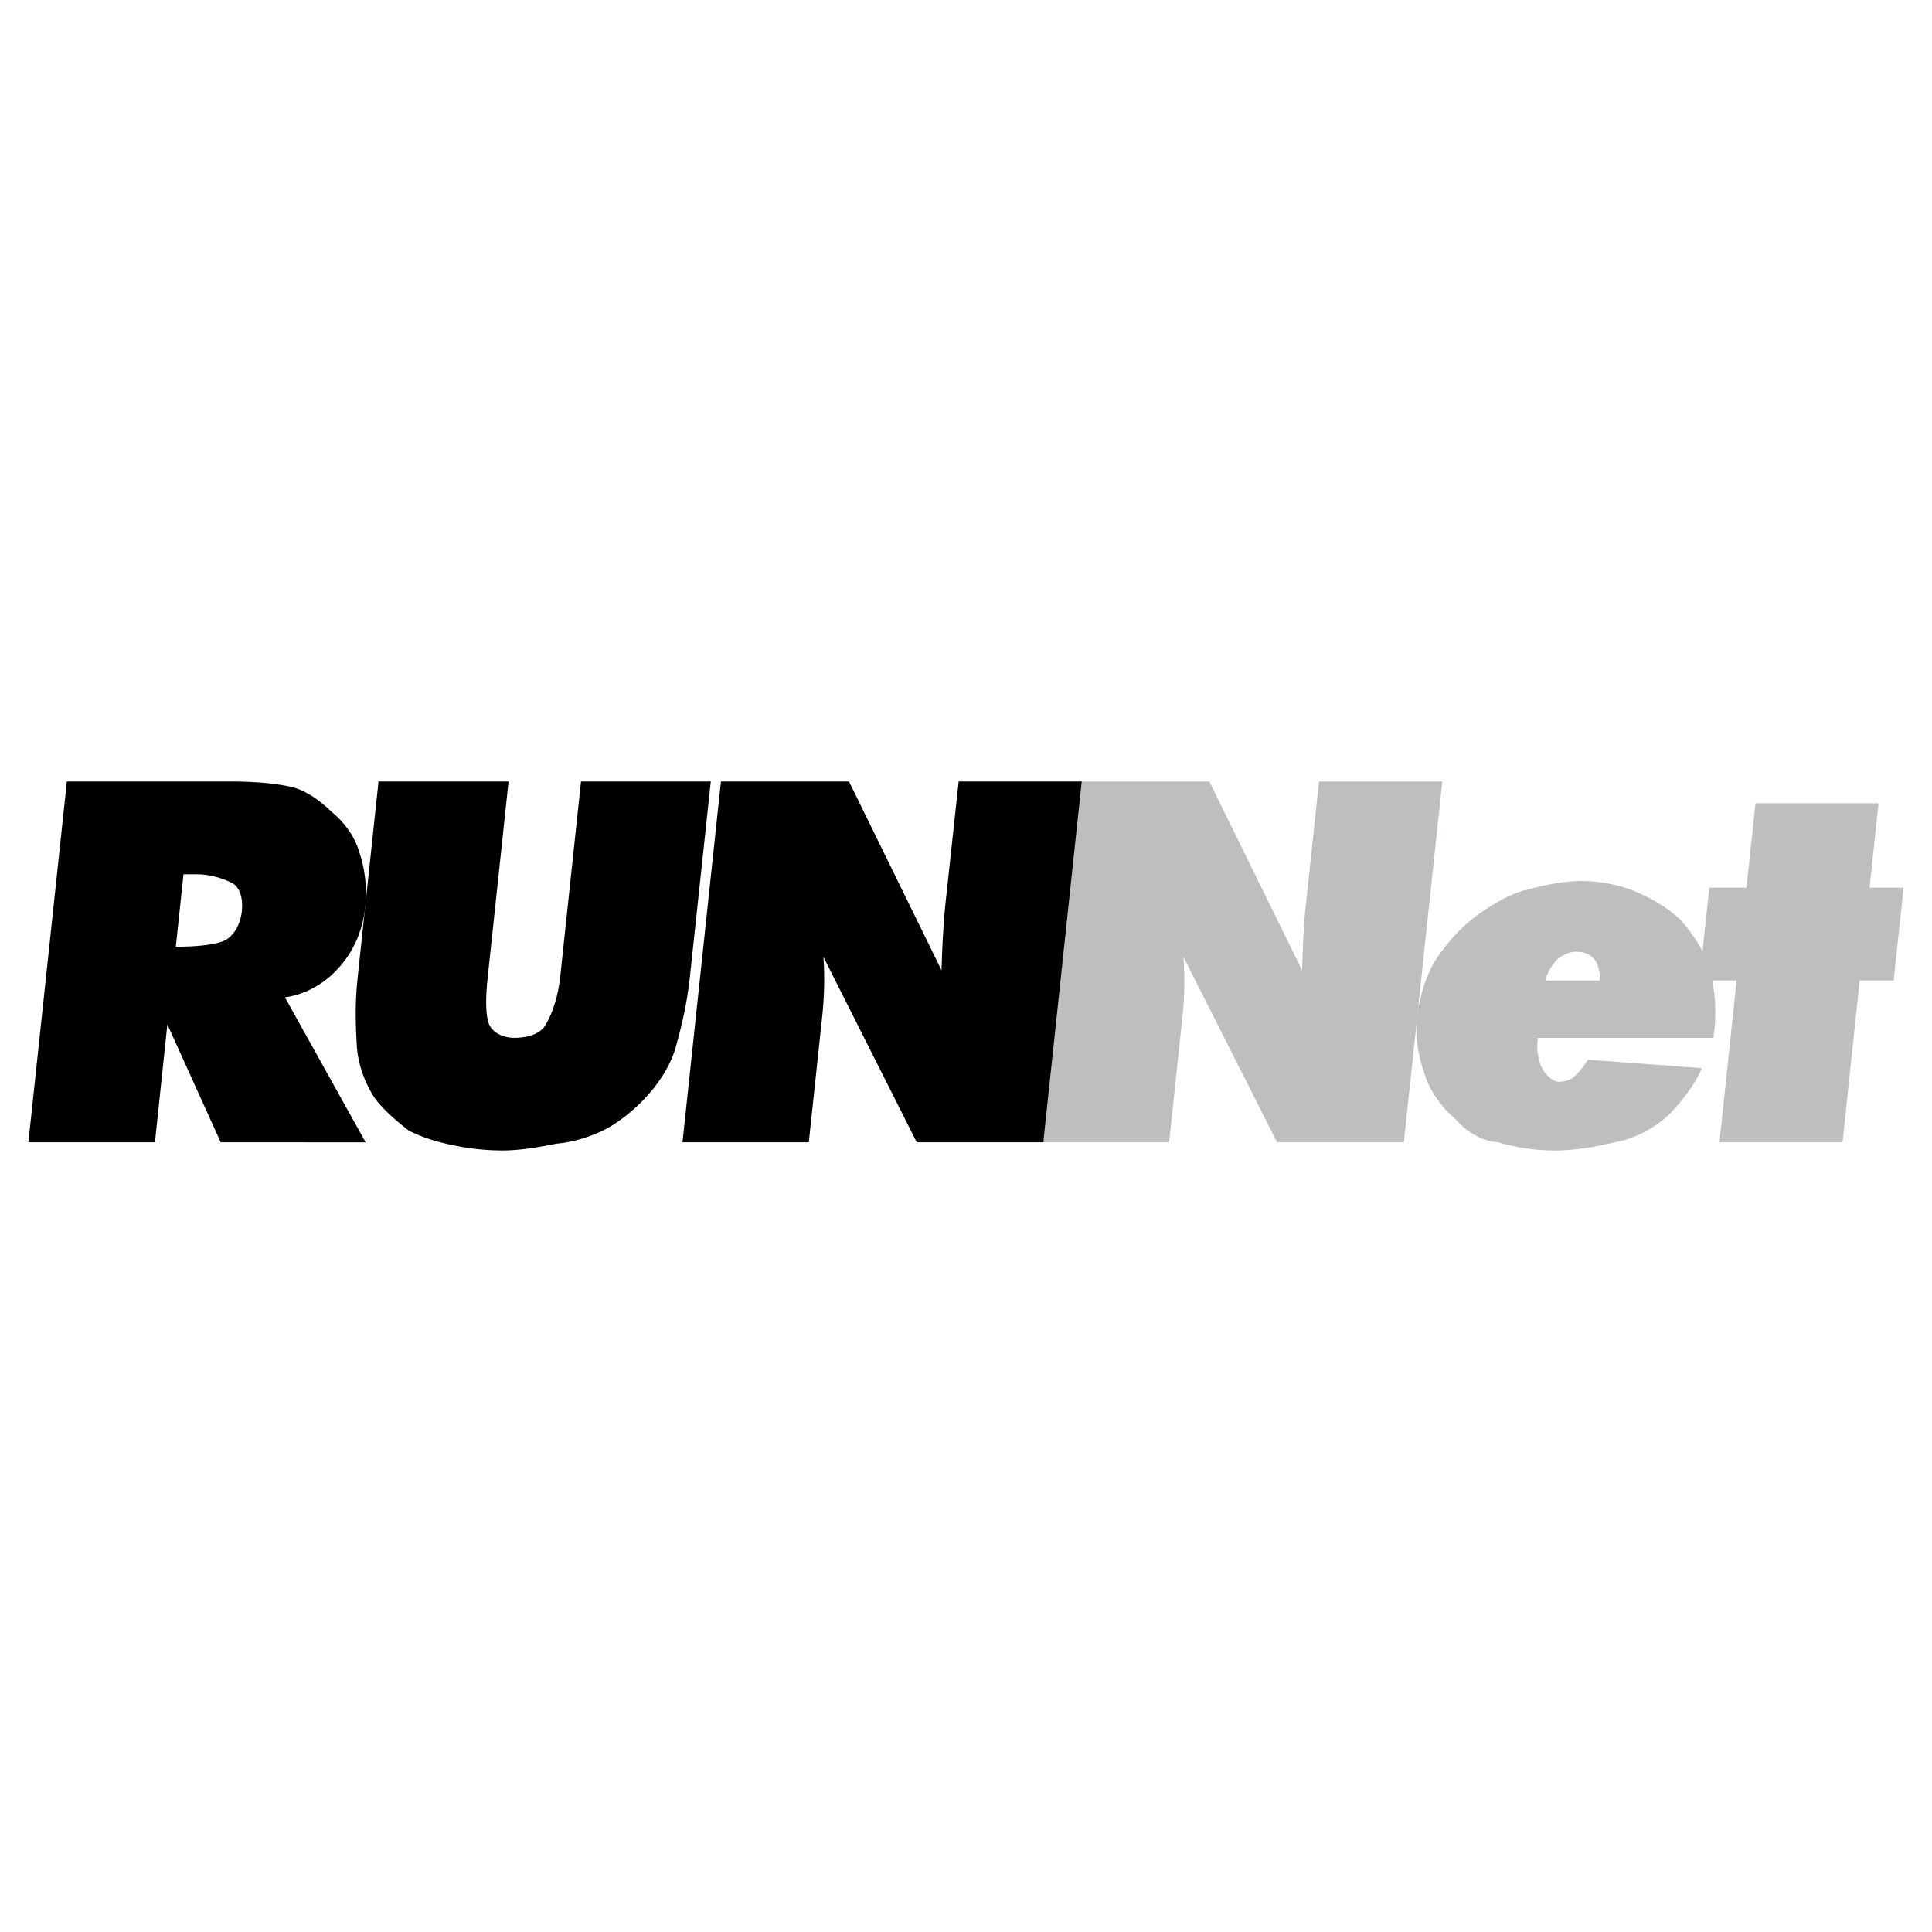
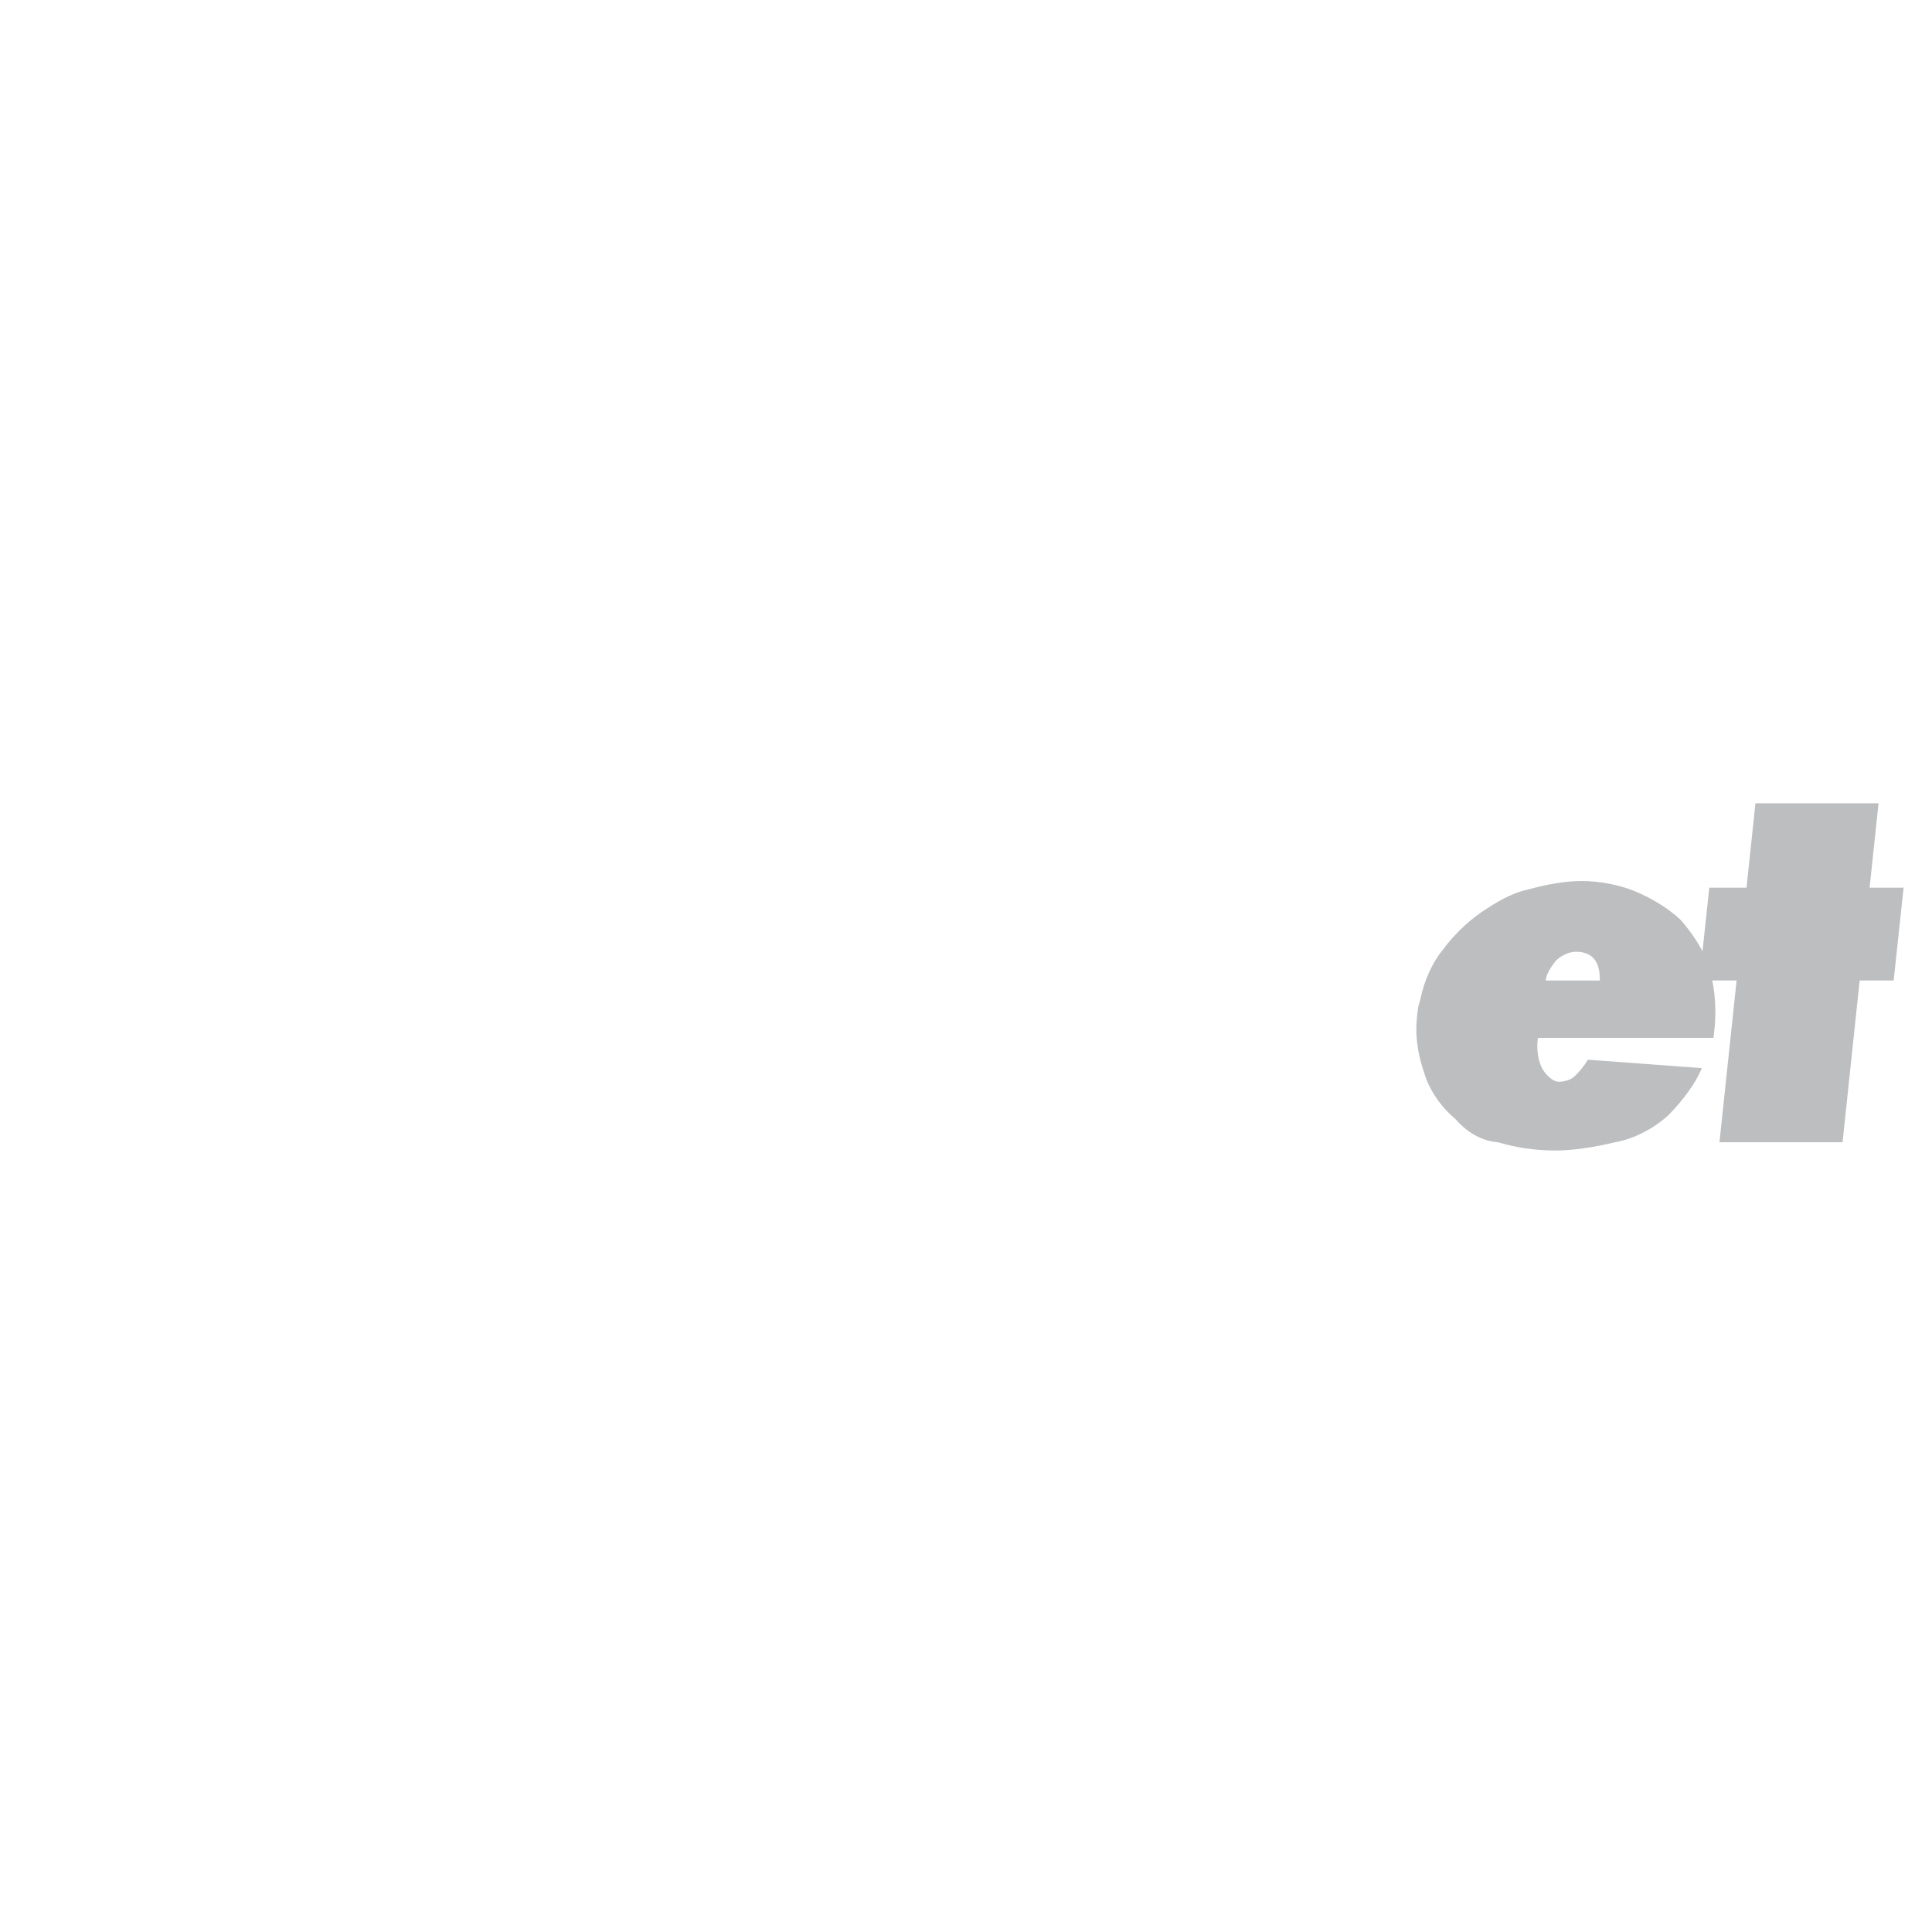
<svg xmlns="http://www.w3.org/2000/svg" version="1.0" id="Layer_1" x="0px" y="0px" width="192.756px" height="192.756px" viewBox="0 0 192.756 192.756" enable-background="new 0 0 192.756 192.756" xml:space="preserve">
  <g>
    <polygon fill-rule="evenodd" clip-rule="evenodd" fill="#FFFFFF" points="0,0 192.756,0 192.756,192.756 0,192.756 0,0  " />
    <polygon fill-rule="evenodd" clip-rule="evenodd" fill="#BCBEC0" points="171.551,113.965 173.26,97.824 169.547,97.824    170.537,88.564 174.25,88.564 175.141,80.147 187.422,80.147 186.529,88.564 189.922,88.564 188.932,97.824 185.539,97.824    183.832,113.965 171.551,113.965  " />
    <path fill-rule="evenodd" clip-rule="evenodd" fill="#BCBEC0" d="M154.215,97.828h5.396c0.049-2.03-0.867-2.872-2.377-2.872   c-0.668,0-1.412,0.347-1.955,0.842C154.709,96.492,154.289,97.16,154.215,97.828L154.215,97.828z M145.178,111.617   c-1.387-1.162-2.574-2.846-3.07-4.529c-0.643-1.857-0.939-3.713-0.742-5.545c0,0,0.049-0.521,0.1-0.844   c0.023-0.346,0.223-0.84,0.246-1.014c0.373-1.857,1.238-3.714,2.205-4.877c0.99-1.362,2.326-2.699,3.762-3.714   c1.486-1.015,3.096-2.005,4.803-2.352c1.758-0.495,3.641-0.842,5.324-0.842s3.688,0.347,5.297,1.015s3.342,1.684,4.555,2.847   c1.064,1.188,2.229,2.872,2.725,4.382c0.643,1.857,0.916,4.208,0.668,6.56l-0.1,0.842h-17.527v0.174l-0.025,0.174   c-0.098,0.99,0.125,2.178,0.545,2.846c0.445,0.67,1.064,1.189,1.561,1.189c0.52,0,1.188-0.174,1.559-0.52   c0.373-0.322,0.941-0.99,1.361-1.684l11.365,0.842c-0.693,1.684-2.031,3.365-3.367,4.729c-1.486,1.336-3.441,2.352-5.324,2.674   c-2.078,0.494-4.109,0.816-5.965,0.816c-2.031,0-4.012-0.322-5.645-0.816C147.629,113.822,146.217,112.807,145.178,111.617   L145.178,111.617z" />
-     <path fill-rule="evenodd" clip-rule="evenodd" fill="#BCBEC0" d="M104.016,113.965l3.836-35.996h12.801l9.258,18.84   c0.051-1.857,0.125-4.357,0.396-6.734l1.287-12.106h12.305l-3.838,35.996h-12.65l-9.334-18.493c0.148,1.856,0.1,4.036-0.074,5.72   l-1.361,12.773H104.016L104.016,113.965z" />
-     <path fill-rule="evenodd" clip-rule="evenodd" d="M68.092,113.965l3.837-35.996h12.775l9.234,18.84   c0.05-1.832,0.149-4.357,0.396-6.709l1.312-12.131h12.279l-3.836,35.996H91.463l-9.309-18.493c0.148,1.856,0.074,4.036-0.099,5.72   l-1.361,12.773H68.092L68.092,113.965z" />
-     <path fill-rule="evenodd" clip-rule="evenodd" d="M35.686,97.502l2.08-19.533h12.973l-2.08,19.533   c-0.198,1.832-0.223,3.367,0.025,4.357c0.223,1.014,1.312,1.684,2.649,1.684c1.535,0,2.772-0.496,3.218-1.51   c0.594-1.016,1.139-2.699,1.337-4.531l2.08-19.533h12.948L68.81,97.65c-0.297,2.699-0.891,5.051-1.411,6.906   c-0.544,1.857-1.757,3.689-3.243,5.225c-1.139,1.164-2.625,2.352-4.011,3.02c-1.436,0.67-2.996,1.164-4.679,1.312   c-1.733,0.348-3.614,0.67-5.298,0.67c-1.51,0-3.169-0.15-4.828-0.496c-1.659-0.322-3.268-0.816-4.555-1.486   c-1.089-0.842-2.5-2.029-3.367-3.193c-1.015-1.51-1.659-3.367-1.807-5.051C35.488,102.527,35.389,100.176,35.686,97.502   L35.686,97.502z" />
-     <path fill-rule="evenodd" clip-rule="evenodd" d="M2.834,113.965l3.837-35.996h16.315c2.377,0,4.357,0.173,5.991,0.52   c1.485,0.322,2.896,1.337,4.134,2.525c1.213,1.015,2.253,2.352,2.749,4.035c0.52,1.51,0.792,3.541,0.594,5.373   c-0.248,2.352-1.139,4.382-2.451,5.892c-1.386,1.684-3.367,2.872-5.57,3.194l8.046,14.457H22.021l-5.323-11.76l-1.238,11.76H2.834   L2.834,113.965z M24.126,90.941c0.148-1.362-0.223-2.525-1.04-2.872c-0.966-0.495-2.253-0.842-3.441-0.842h-1.337l-0.767,7.229   c1.857,0,3.54-0.148,4.58-0.495C23.16,93.615,23.952,92.452,24.126,90.941L24.126,90.941z" />
  </g>
</svg>